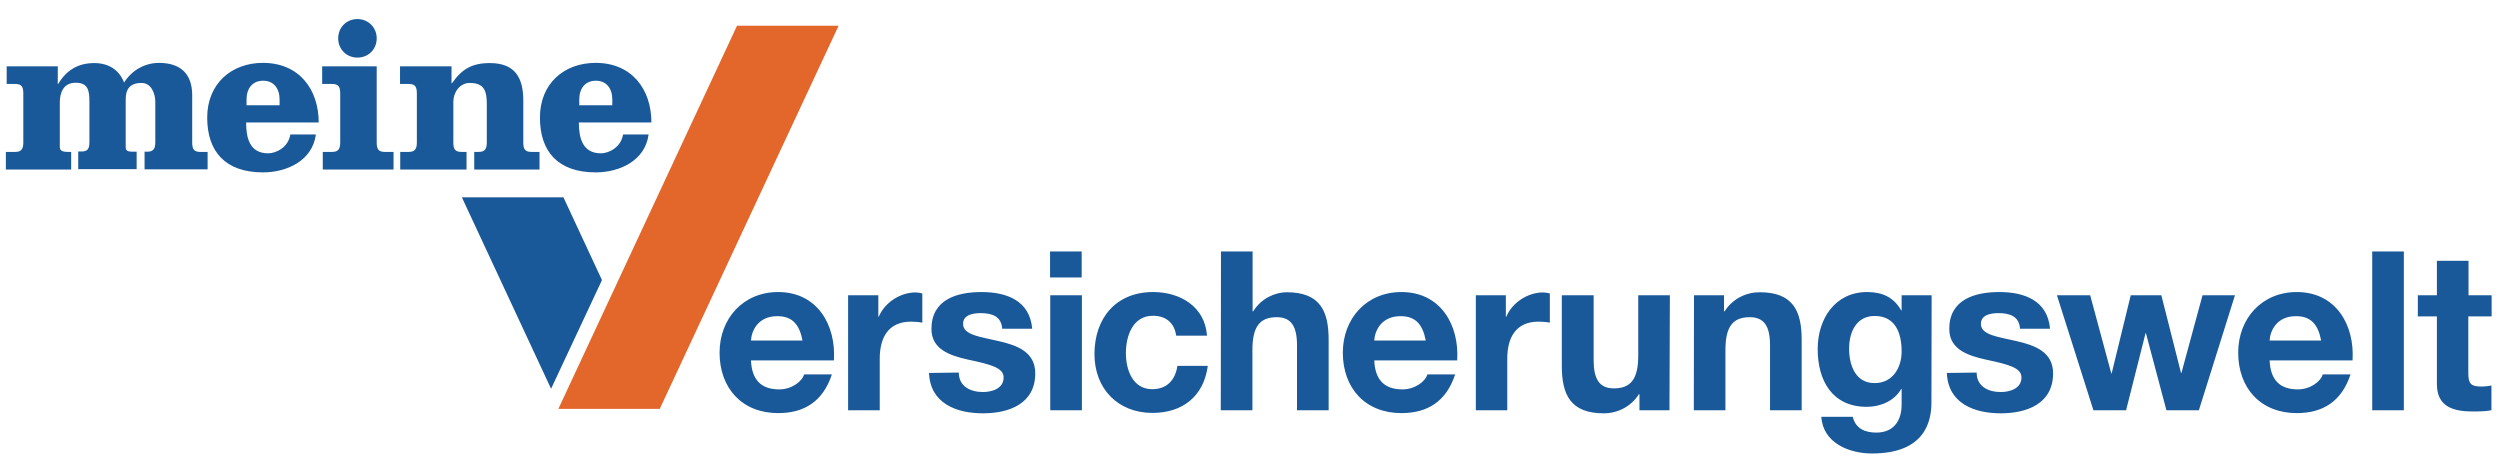
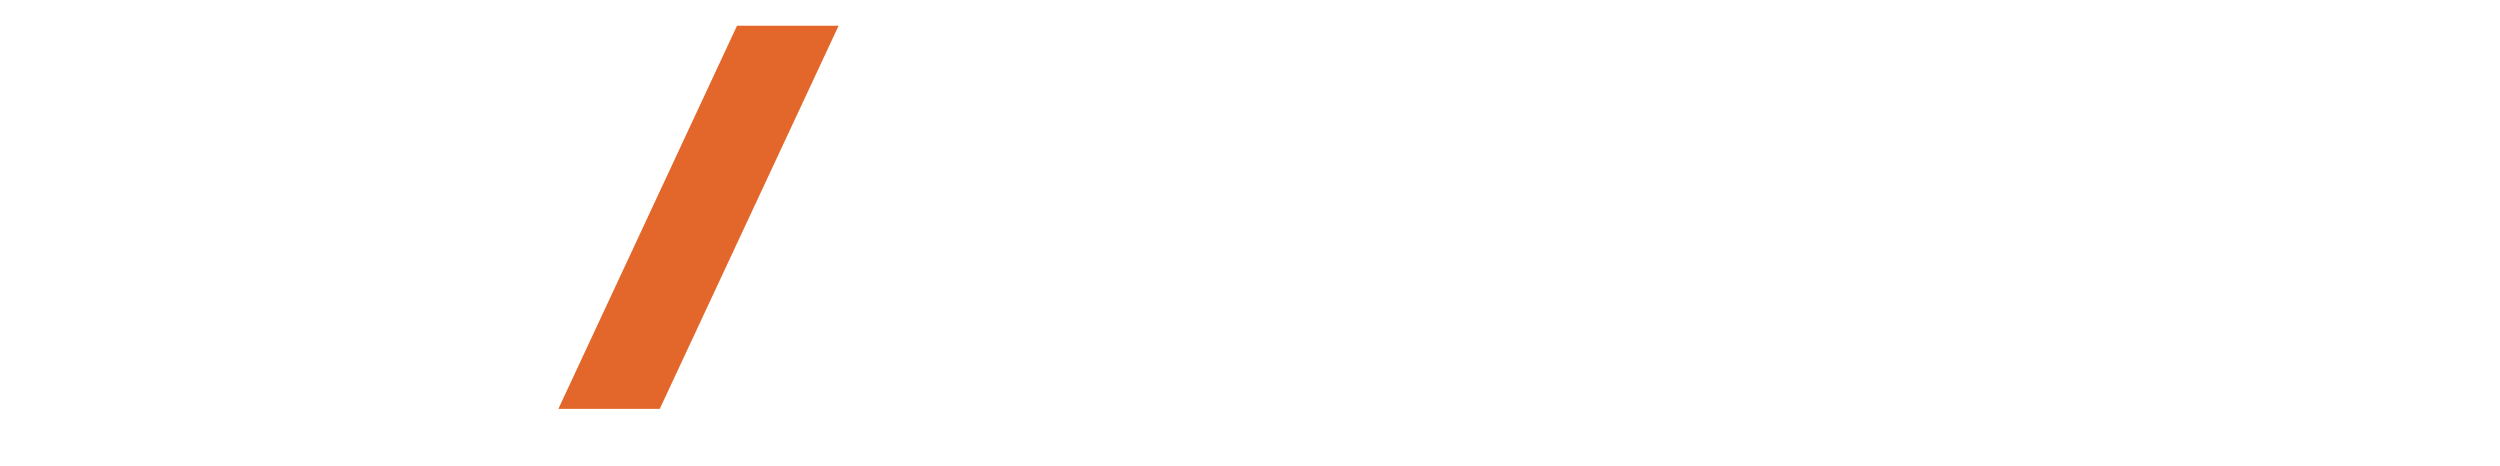
<svg xmlns="http://www.w3.org/2000/svg" width="100%" height="100%" viewBox="0 0 1233 230" version="1.1" xml:space="preserve" style="fill-rule:evenodd;clip-rule:evenodd;stroke-linejoin:round;stroke-miterlimit:2;">
  <g id="ArtBoard1" transform="matrix(0.996,0,0,1.028,0,0)">
-     <rect x="0" y="0" width="1236.6" height="223.6" style="fill:none;" />
    <g id="Page-1" transform="matrix(1.004,0,0,0.973,-7.735,0)">
      <g id="meineversicherungswelt-logo_claim">
-         <path id="Fill-1" d="M1225.2,128.6L1209.6,128.6L1209.6,145.6L1200.2,145.6L1200.2,156L1209.6,156L1209.6,189.4C1209.6,200.7 1217.9,202.9 1227.4,202.9C1230.5,202.9 1233.8,202.8 1236.5,202.3L1236.5,190.1C1234.9,190.4 1233.3,190.6 1231.7,190.6C1226.4,190.6 1225.1,189.3 1225.1,184L1225.1,156L1236.6,156L1236.6,145.6L1225.2,145.6L1225.2,128.6ZM1177.7,202.3L1193.3,202.3L1193.3,124L1177.7,124L1177.7,202.3ZM1127.1,167.9C1127.3,163.6 1130.2,155.9 1140.1,155.9C1147.6,155.9 1151,160.1 1152.5,167.9L1127.1,167.9ZM1168,177.7C1169.1,160.2 1159.8,144 1140.5,144C1123.3,144 1111.6,157 1111.6,173.9C1111.6,191.4 1122.7,203.7 1140.5,203.7C1153.3,203.7 1162.6,198 1167,184.6L1153.3,184.6C1152.3,188.1 1147.2,192 1141,192C1132.3,192 1127.5,187.5 1127.1,177.7L1168,177.7ZM1110,145.6L1094,145.6L1083.6,183.9L1083.4,183.9L1073.7,145.6L1058.6,145.6L1049.2,184.1L1049,184.1L1038.6,145.6L1022.2,145.6L1040.2,202.3L1056.3,202.3L1065.9,164.3L1066.1,164.3L1076.2,202.3L1092.2,202.3L1110,145.6ZM967.9,183.9C968.5,198.9 981.4,203.8 994.5,203.8C1007.5,203.8 1020.3,199 1020.3,184.1C1020.3,173.6 1011.5,170.3 1002.3,168.2C993.5,166.1 984.7,165.3 984.7,159.7C984.7,155.1 989.8,154.4 993.4,154.4C999,154.4 1003.6,156 1004,162.1L1018.8,162.1C1017.6,148.2 1006.2,144 993.8,144C981.6,144 969.1,147.7 969.1,162.2C969.1,172.2 978.1,175.3 987.1,177.3C998.3,179.7 1004.7,181.3 1004.7,186.1C1004.7,191.6 999,193.3 994.5,193.3C988.4,193.3 982.6,190.6 982.6,183.7L967.9,183.9ZM932.3,188.9C922.8,188.9 919.7,180.1 919.7,171.9C919.7,163.4 923.5,155.8 932.3,155.8C942.4,155.8 945.6,164 945.6,173.3C945.6,181.3 941.2,188.9 932.3,188.9ZM960.4,145.6L945.6,145.6L945.6,153.1L945.4,153.1C941.7,146.5 936,144 928.6,144C912.7,144 904.2,157.3 904.2,172.1C904.2,187.7 911.4,200.6 928.4,200.6C935.2,200.6 942,197.7 945.4,191.8L945.6,191.8L945.6,199.2C945.7,207.3 941.8,213.3 933.1,213.3C927.6,213.3 922.9,211.4 921.5,205.5L906,205.5C906.8,218.5 919.8,223.6 931,223.6C957.1,223.6 960.3,207.8 960.3,198.5L960.4,145.6ZM843.1,202.3L858.7,202.3L858.7,172.6C858.7,161.1 862.3,156.4 870.7,156.4C877.9,156.4 880.7,161 880.7,170.3L880.7,202.3L896.3,202.3L896.3,167.5C896.3,153.4 892.1,144.1 875.6,144.1C869,144.1 862.3,147.2 858.3,153.5L858,153.5L858,145.6L843.2,145.6L843.1,202.3ZM831.3,145.6L815.7,145.6L815.7,175.3C815.7,186.8 812.1,191.5 803.7,191.5C796.5,191.5 793.7,186.9 793.7,177.6L793.7,145.6L778,145.6L778,180.4C778,194.5 782.2,203.8 798.7,203.8C805.3,203.8 812,200.7 816,194.4L816.3,194.4L816.3,202.3L831.1,202.3L831.3,145.6ZM735.5,202.3L751.1,202.3L751.1,176.8C751.1,166.8 755.1,158.6 766.5,158.6C768.4,158.6 770.7,158.8 772.1,159.1L772.1,144.7C771.1,144.4 769.8,144.2 768.7,144.2C761.2,144.2 753.5,149.2 750.6,156.2L750.4,156.2L750.4,145.6L735.6,145.6L735.6,202.3L735.5,202.3ZM685.5,167.9C685.7,163.6 688.6,155.9 698.5,155.9C706,155.9 709.4,160.1 710.9,167.9L685.5,167.9ZM726.4,177.7C727.5,160.2 718.2,144 698.9,144C681.7,144 670,157 670,173.9C670,191.4 681.1,203.7 698.9,203.7C711.7,203.7 721,198 725.4,184.6L711.7,184.6C710.7,188.1 705.6,192 699.4,192C690.7,192 685.9,187.5 685.5,177.7L726.4,177.7ZM609.8,202.3L625.4,202.3L625.4,172.6C625.4,161.1 629,156.4 637.4,156.4C644.6,156.4 647.4,161 647.4,170.3L647.4,202.3L663,202.3L663,167.5C663,153.4 658.8,144.1 642.3,144.1C636.5,144.1 629.7,147.2 625.8,153.5L625.5,153.5L625.5,124L609.9,124L609.8,202.3ZM603,165.5C602,151.1 589.7,144 576.4,144C558,144 547.5,157 547.5,174.6C547.5,191.6 559,203.6 576.1,203.6C591,203.6 601.4,195.4 603.4,180.4L588.4,180.4C587.4,187.3 583.3,191.9 576,191.9C566.2,191.9 563,182.1 563,174.1C563,165.8 566.3,155.7 576.3,155.7C582.7,155.7 586.9,159.1 587.8,165.5L603,165.5ZM525.6,136.8L541.2,136.8L541.2,124L525.6,124L525.6,136.8ZM525.7,202.3L541.3,202.3L541.3,145.6L525.7,145.6L525.7,202.3ZM465.9,183.9C466.5,198.9 479.4,203.8 492.5,203.8C505.5,203.8 518.3,199 518.3,184.1C518.3,173.6 509.5,170.3 500.3,168.2C491.5,166.1 482.7,165.3 482.7,159.7C482.7,155.1 487.8,154.4 491.4,154.4C497,154.4 501.6,156 502,162.1L516.8,162.1C515.6,148.2 504.2,144 491.8,144C479.6,144 467.1,147.7 467.1,162.2C467.1,172.2 476.1,175.3 485.1,177.3C496.3,179.7 502.7,181.3 502.7,186.1C502.7,191.6 497,193.3 492.5,193.3C486.4,193.3 480.6,190.6 480.6,183.7L465.9,183.9ZM426,202.3L441.6,202.3L441.6,176.8C441.6,166.8 445.6,158.6 457,158.6C458.9,158.6 461.2,158.8 462.6,159.1L462.6,144.7C461.6,144.4 460.3,144.2 459.2,144.2C451.7,144.2 444,149.2 441.1,156.2L440.9,156.2L440.9,145.6L426,145.6L426,202.3ZM378.1,167.9C378.3,163.6 381.2,155.9 391.1,155.9C398.6,155.9 402,160.1 403.5,167.9L378.1,167.9ZM419,177.7C420.1,160.2 410.8,144 391.5,144C374.3,144 362.6,157 362.6,173.9C362.6,191.4 373.7,203.7 391.5,203.7C404.3,203.7 413.6,198 418,184.6L404.3,184.6C403.3,188.1 398.2,192 392,192C383.3,192 378.5,187.5 378.1,177.7L419,177.7Z" style="fill:rgb(25,89,153);" />
-         <path id="Fill-2" d="M304.6,138.1L285.6,97.3L235.5,97.3L279.5,191.7L304.6,138.1" style="fill:rgb(25,89,153);" />
        <g id="Group-6">
          <path id="Fill-3" d="M371.2,12.7L283.1,201.6L333.1,201.6L421.3,12.7L371.2,12.7" style="fill:rgb(227,102,42);" />
-           <path id="Fill-5" d="M293.4,51.9L293.4,49.1C293.4,43.6 296.3,39.8 301.6,39.8C306.8,39.8 309.7,43.6 309.7,49.1L309.7,51.9L293.4,51.9ZM329,60.6C329,43.7 319.1,31 301.5,31C285.9,31 274,41.2 274,58C274,74.7 282.9,85 301.5,85C313.2,85 325.9,79.3 327.6,66.3L315,66.3C314,72.7 307.9,75.6 304.1,75.6C295,75.6 293.2,68 293.2,60.4L329,60.4L329,60.6ZM205,32.7L205,41.4L209.4,41.4C212.6,41.4 213.3,43 213.3,46.1L213.3,70.2C213.3,73.2 212.5,74.9 209.4,74.9L205.1,74.9L205.1,83.6L237.8,83.6L237.8,74.9L235.2,74.9C232,74.9 231.3,73.3 231.3,70.2L231.3,50.1C231.3,45.5 234.5,40.9 239.4,40.9C246.8,40.9 247.8,45.2 247.8,51.5L247.8,70.2C247.8,73.2 247,74.9 243.9,74.9L241.6,74.9L241.6,83.6L273.8,83.6L273.8,74.9L269.7,74.9C266.5,74.9 265.8,73.3 265.8,70.2L265.8,49.6C265.8,38.3 261.7,31.1 249.3,31.1C240.5,31.1 235.4,34.1 230.6,41.1L230.4,41.1L230.4,32.7L205,32.7ZM184,9.4C178.6,9.4 174.5,13.5 174.5,18.9C174.5,24.3 178.6,28.4 184,28.4C189.4,28.4 193.5,24.3 193.5,18.9C193.5,13.5 189.3,9.4 184,9.4ZM193.5,32.7L166.6,32.7L166.6,41.4L171.6,41.4C174.8,41.4 175.5,43 175.5,46.1L175.5,70.2C175.5,73.2 174.7,74.9 171.6,74.9L166.9,74.9L166.9,83.6L201.8,83.6L201.8,74.9L197.4,74.9C194.2,74.9 193.5,73.3 193.5,70.2L193.5,32.7ZM129.3,51.9L129.3,49.1C129.3,43.6 132.2,39.8 137.5,39.8C142.7,39.8 145.6,43.6 145.6,49.1L145.6,51.9L129.3,51.9ZM164.9,60.6C164.9,43.7 155,31 137.4,31C121.9,31 109.9,41.2 109.9,58C109.9,74.7 118.8,85 137.4,85C149.1,85 161.8,79.3 163.5,66.3L150.9,66.3C149.9,72.7 143.8,75.6 140,75.6C130.8,75.6 129.1,68 129.1,60.4L164.9,60.4L164.9,60.6ZM11,32.7L11,41.4L15.3,41.4C18.5,41.4 19.2,43 19.2,46.1L19.2,70.2C19.2,73.2 18.4,74.9 15.3,74.9L10.6,74.9L10.6,83.6L42.8,83.6L42.8,74.9L41.1,74.9C37.9,74.9 37.2,73.9 37.2,72.4L37.2,50.6C37.2,45.5 39.1,40.8 45,40.8C51.2,40.8 51.8,44.7 51.8,50.1L51.8,70C51.8,73.3 51,74.7 47.9,74.7L46.3,74.7L46.3,83.4L75.1,83.4L75.1,74.8L73.6,74.8C70.3,74.8 69.7,74.3 69.7,72.3L69.7,49C69.7,44.2 71.6,40.9 77.5,40.9C82.5,40.9 84.3,46.4 84.3,50.2L84.3,70.1C84.3,73.1 83.5,74.8 80.4,74.8L79,74.8L79,83.5L110.1,83.5L110.1,74.9L106.4,74.9C103.2,74.9 102.5,73.3 102.5,70.2L102.5,47C102.5,36.7 97.1,31 86,31C78.9,31.1 72.7,34.7 68.9,40.7C66.4,34.2 61,31.1 54.2,31.1C46.1,31.1 40.4,34.7 36.4,41.4L36.2,41.4L36.2,32.7L11,32.7Z" style="fill:rgb(25,89,153);" />
        </g>
      </g>
    </g>
  </g>
</svg>